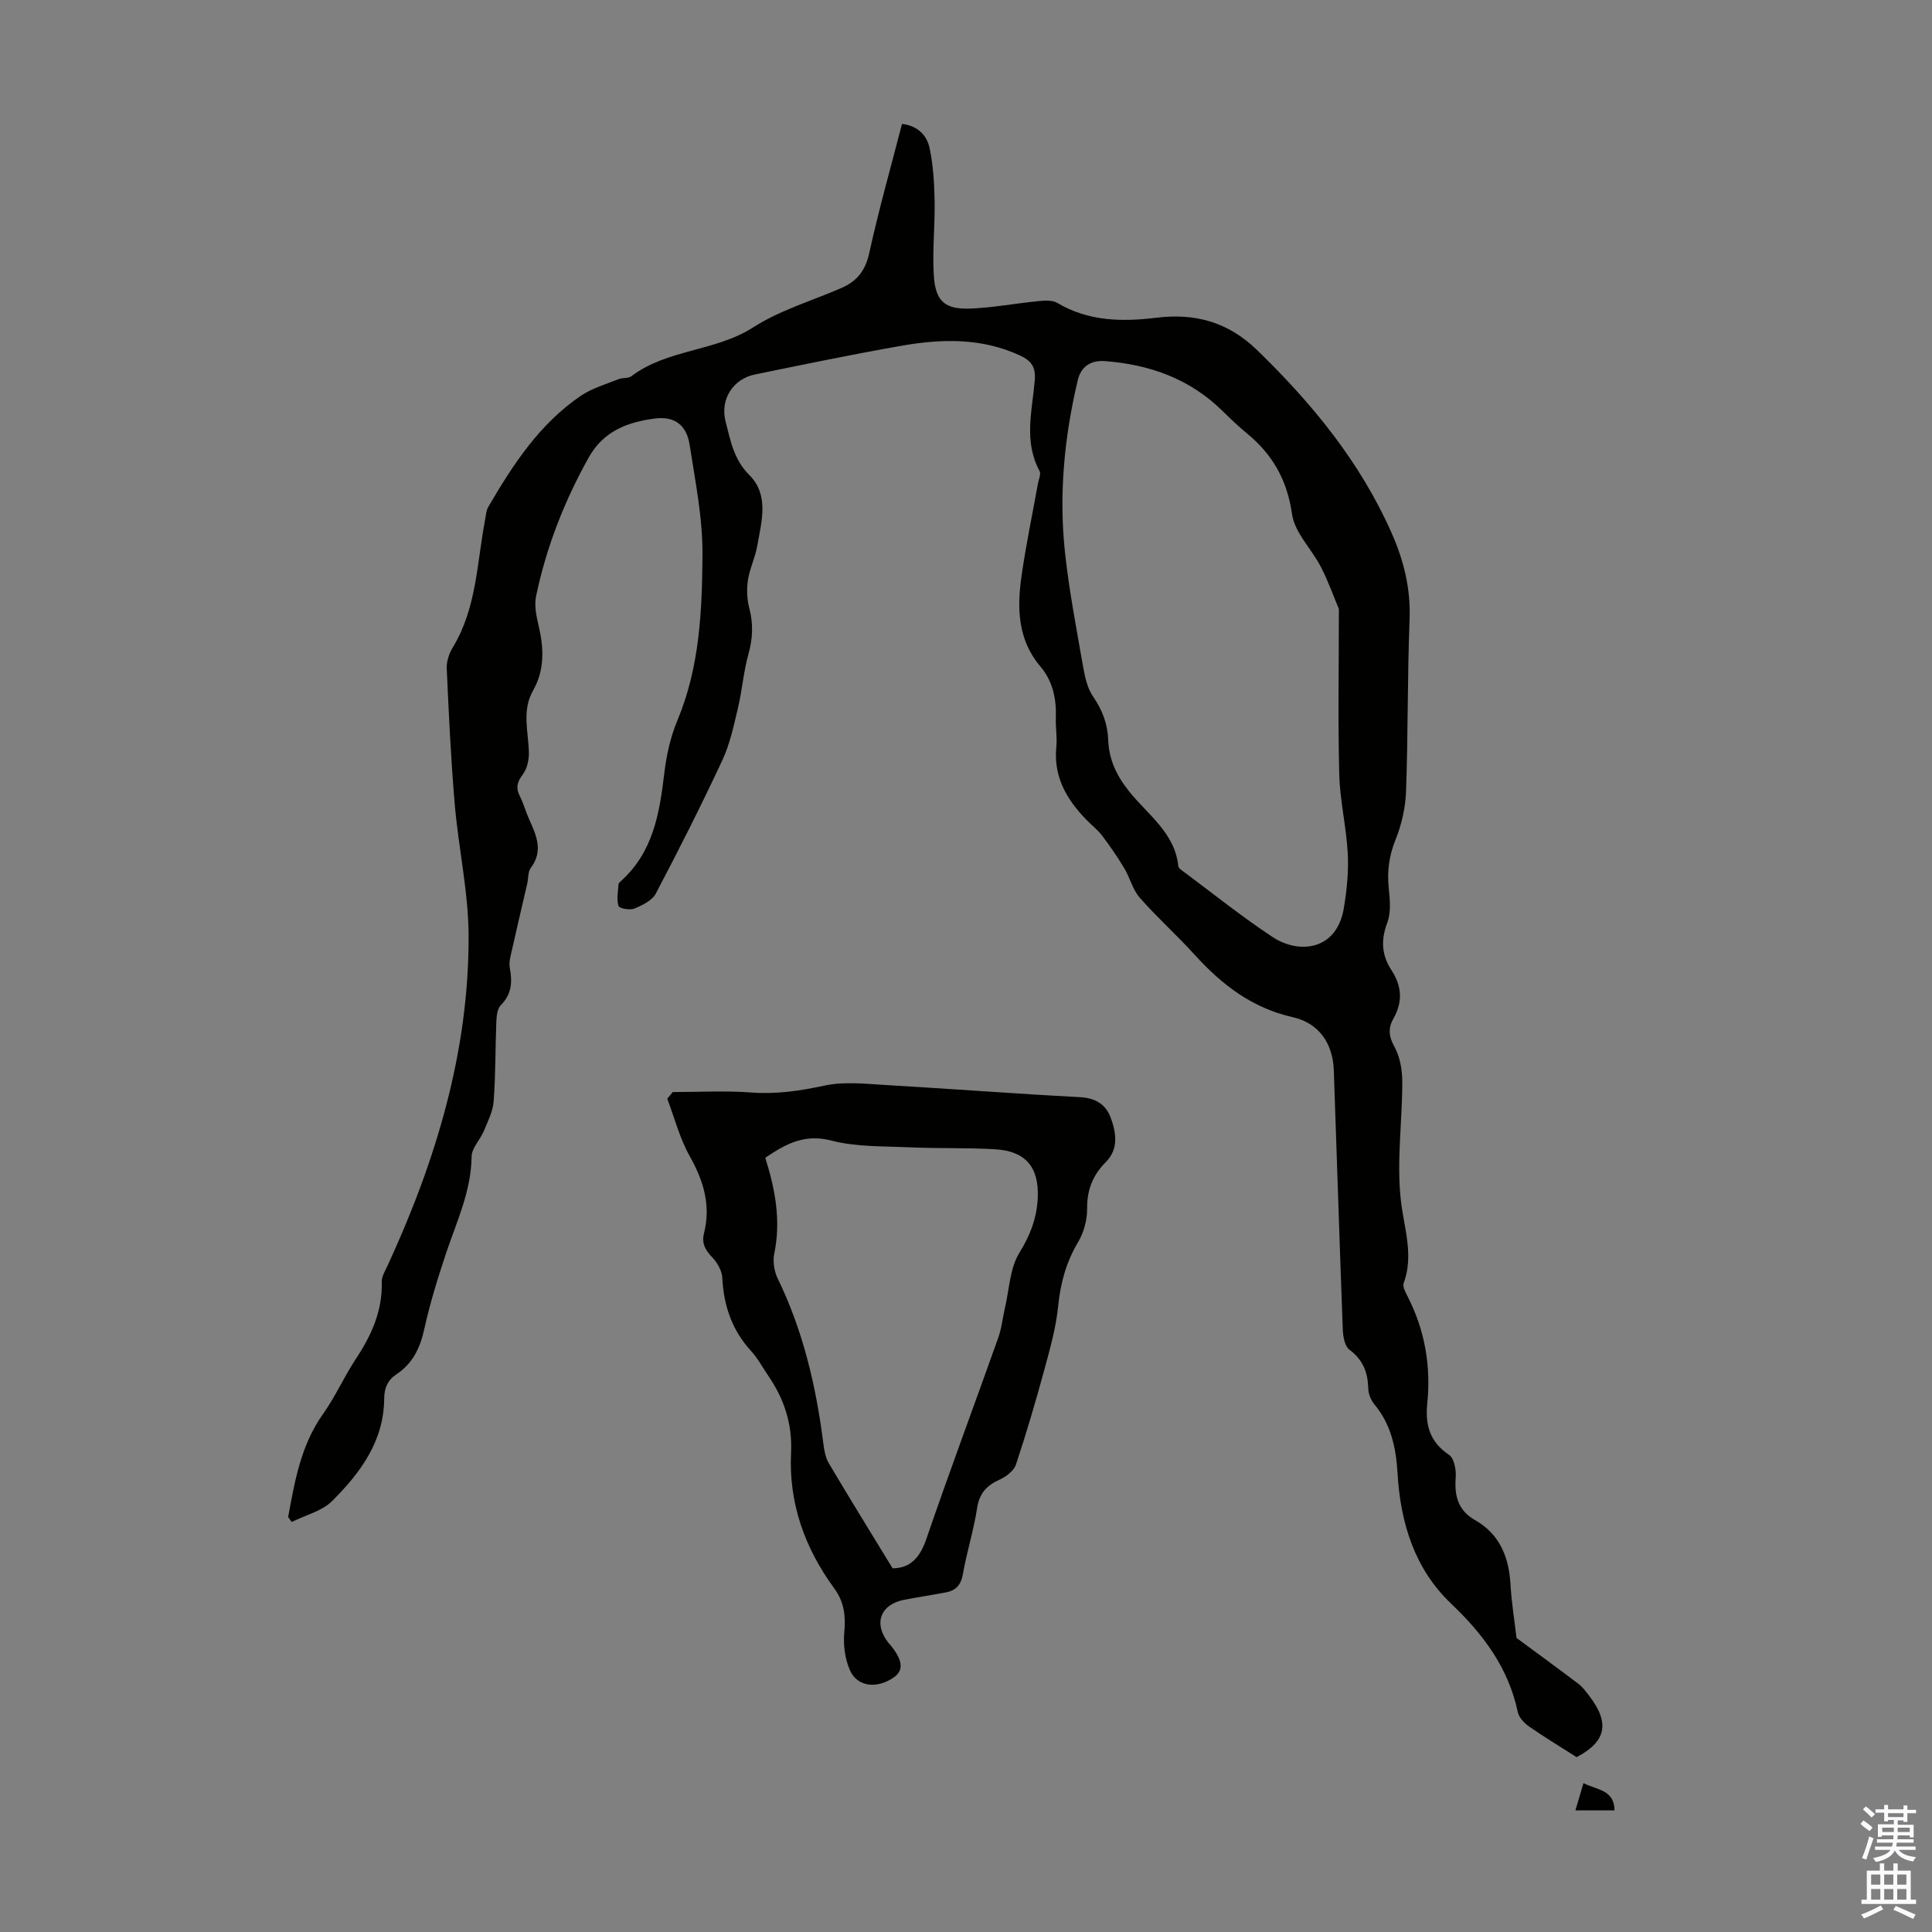
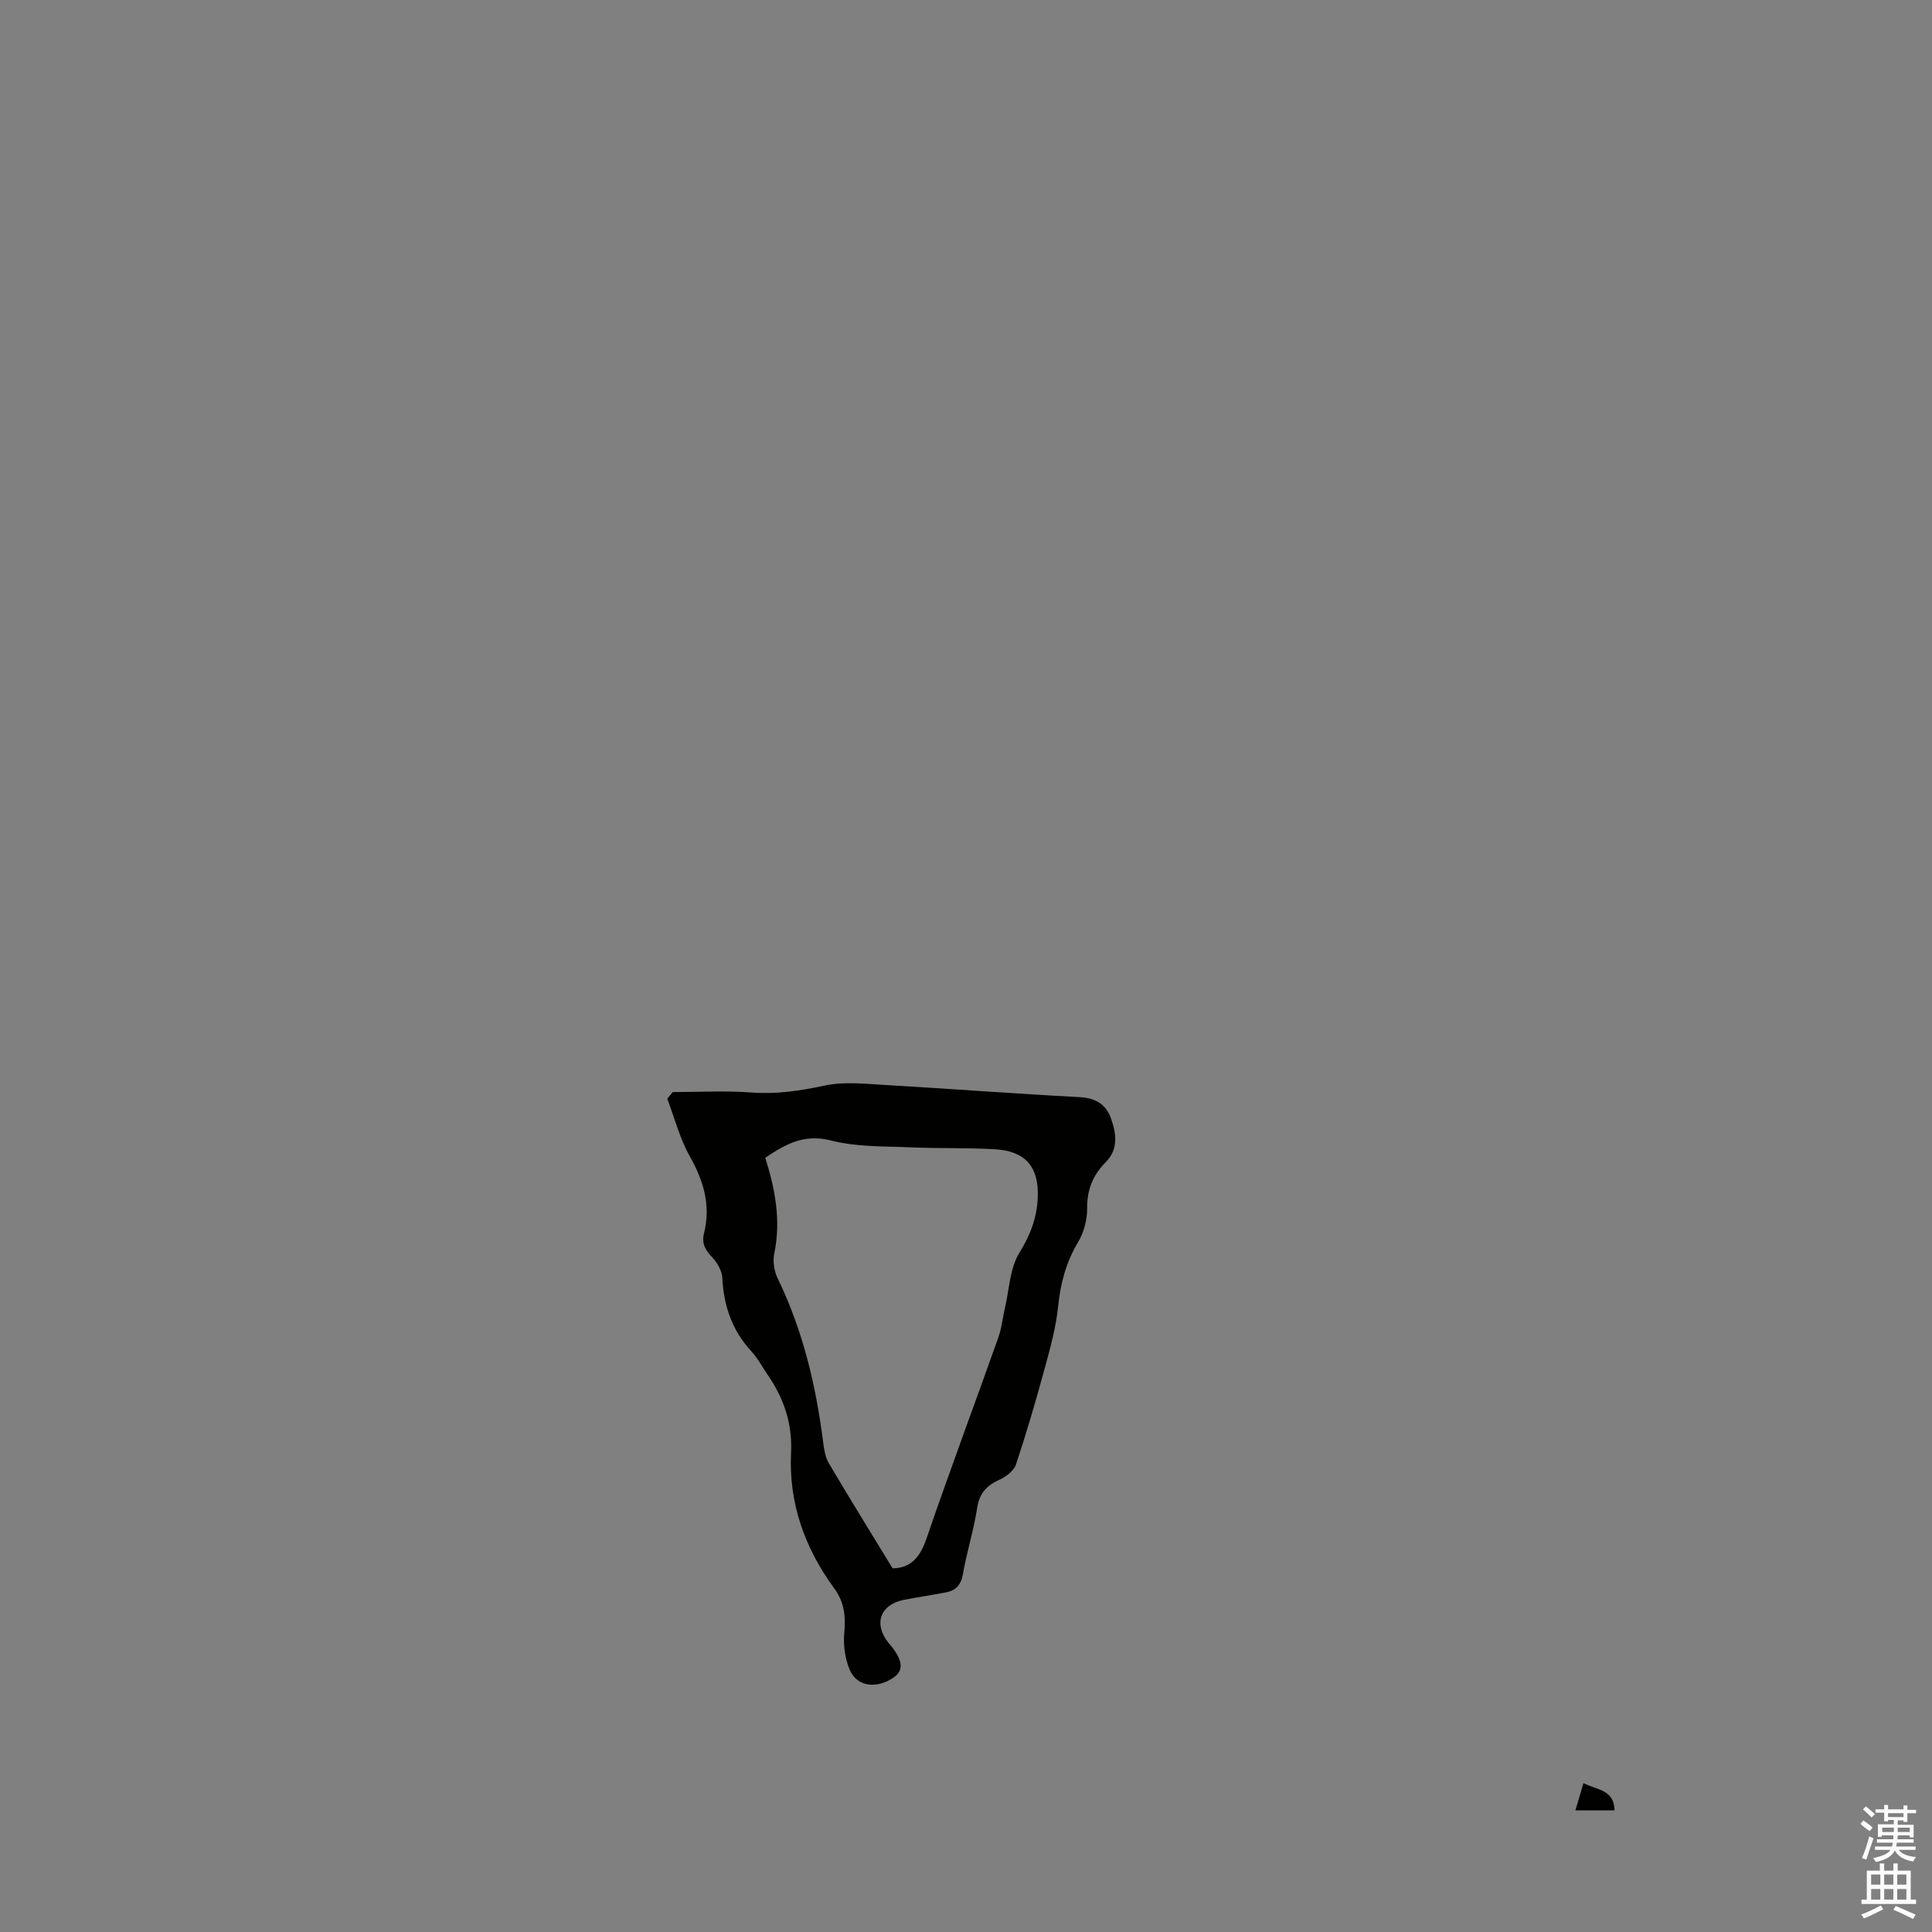
<svg xmlns="http://www.w3.org/2000/svg" enable-background="new 0 0 400 400" viewBox="0 0 400 400">
  <rect x="0" y="0" width="400" height="400" fill="#808080" stroke="none" />
  <g fill="#010100">
-     <path d="m59.66 314.08c1.37-7.44 2.63-14.86 7.2-21.3 2.58-3.63 4.4-7.79 6.87-11.52 3.21-4.86 5.48-9.91 5.31-15.89-.03-1.12.73-2.29 1.23-3.39 9.96-21.64 16.81-44.14 16.75-68.14-.02-9.11-2.09-18.2-2.87-27.33-.8-9.36-1.24-18.76-1.66-28.14-.07-1.45.52-3.12 1.29-4.39 4.94-8.16 4.95-17.51 6.67-26.46.17-.87.21-1.84.64-2.57 5.1-8.74 10.61-17.19 19.16-23 2.33-1.58 5.19-2.39 7.85-3.46.81-.33 1.95-.1 2.59-.58 7.48-5.66 17.39-5.09 25.26-10.14 5.56-3.57 12.18-5.49 18.31-8.17 3.16-1.38 4.91-3.58 5.7-7.17 1.96-8.94 4.46-17.75 6.79-26.77 3.22.35 5.14 2.33 5.71 4.98.75 3.55.97 7.26 1.04 10.9.1 5.13-.48 10.29-.17 15.4.33 5.48 2.28 7.17 7.74 6.94 4.67-.2 9.31-1.09 13.98-1.54 1.28-.13 2.85-.22 3.86.38 6.46 3.85 13.5 3.92 20.53 3.06 8.11-.99 14.89.94 20.83 6.7 11.42 11.08 21.36 23.2 27.85 37.87 2.51 5.67 3.96 11.5 3.72 17.86-.46 11.85-.31 23.72-.73 35.58-.12 3.35-.89 6.85-2.14 9.96-1.36 3.35-1.81 6.56-1.45 10.09.25 2.4.51 5.08-.31 7.23-1.36 3.59-1.14 6.71.87 9.78 2.16 3.29 2.38 6.56.42 10.02-1.1 1.94-1.02 3.66.19 5.83 1.18 2.11 1.64 4.88 1.64 7.37-.01 8.15-1.2 16.39-.3 24.42.65 5.78 2.73 11.3.59 17.17-.27.75.4 1.95.85 2.83 3.55 6.97 4.81 14.36 4.03 22.09-.45 4.45.52 7.96 4.51 10.63 1.07.71 1.5 3.14 1.38 4.71-.3 3.78.5 6.8 3.96 8.77 5.16 2.94 7.04 7.64 7.38 13.32.23 3.89.86 7.76 1.25 11.11 4.19 3.09 8.55 6.27 12.84 9.52.87.66 1.55 1.61 2.23 2.49 4.38 5.71 3.39 9.51-2.63 12.67-3.55-2.27-6.78-4.21-9.86-6.36-1-.7-2.08-1.86-2.32-2.98-1.93-9.15-7.15-16.11-13.79-22.43-7.61-7.25-10.5-16.76-11.1-26.97-.31-5.27-1.32-10.1-4.77-14.27-.73-.88-1.28-2.2-1.3-3.33-.08-3.34-1.1-5.94-3.91-8.03-.97-.72-1.3-2.72-1.36-4.16-.68-17.89-1.22-35.79-1.86-53.69-.2-5.56-3.09-9.76-8.49-10.98-8.41-1.9-14.69-6.72-20.29-12.9-3.68-4.06-7.79-7.73-11.4-11.85-1.48-1.68-2.03-4.15-3.22-6.12-1.4-2.33-2.95-4.59-4.6-6.76-.94-1.23-2.23-2.2-3.31-3.33-4.02-4.17-6.75-8.85-6.14-14.97.2-1.99-.17-4.03-.1-6.04.14-3.93-.62-7.6-3.2-10.64-4.72-5.56-4.85-12.1-3.9-18.75.91-6.41 2.25-12.77 3.4-19.15.16-.87.67-1.96.33-2.58-3.32-6.11-1.53-12.51-.99-18.76.24-2.8-.77-4.08-3.02-5.13-7.88-3.67-16.12-3.5-24.36-2.07-10.24 1.78-20.42 3.91-30.6 5.99-4.45.91-7.22 5.12-6.04 9.7 1.01 3.9 1.67 7.88 4.91 11.1 4.19 4.17 2.52 9.64 1.65 14.68-.41 2.4-1.56 4.68-1.93 7.08-.29 1.9-.2 4 .29 5.86.86 3.26.7 6.29-.2 9.53-1.01 3.63-1.29 7.45-2.16 11.12s-1.67 7.46-3.25 10.84c-4.34 9.3-8.97 18.47-13.75 27.55-.76 1.44-2.77 2.42-4.41 3.1-.94.39-3.15-.01-3.31-.52-.44-1.36-.1-2.98 0-4.49.02-.27.37-.55.61-.78 6.56-5.96 7.89-13.94 8.86-22.18.44-3.72 1.27-7.52 2.71-10.96 4.62-11.02 5.12-22.68 5.2-34.25.06-7.63-1.49-15.29-2.67-22.88-.62-3.99-3.07-5.89-7.07-5.4-5.64.7-10.72 2.54-13.82 8.09-5.06 9.06-8.78 18.59-10.89 28.71-.41 1.96.08 4.2.55 6.22 1.08 4.62 1.23 9.07-1.19 13.34-2.35 4.14-.94 8.5-.85 12.8.03 1.52-.36 3.34-1.24 4.51-1.17 1.55-1.52 2.75-.64 4.5.8 1.59 1.26 3.35 2 4.97 1.49 3.28 2.87 6.47.27 9.92-.6.8-.48 2.14-.73 3.23-1.04 4.53-2.12 9.05-3.13 13.59-.28 1.28-.72 2.66-.48 3.89.55 2.92.39 5.42-1.86 7.7-.73.74-.88 2.25-.93 3.43-.22 5.48-.14 10.98-.55 16.44-.15 2.1-1.2 4.16-2.03 6.17-.76 1.82-2.52 3.53-2.54 5.3-.08 7.16-3.08 13.43-5.27 19.97-1.73 5.18-3.36 10.43-4.53 15.76-.86 3.92-2.4 7.12-5.76 9.35-1.82 1.21-2.52 2.84-2.54 5.07-.07 8.81-4.96 15.38-10.79 21.18-2.12 2.11-5.53 2.92-8.36 4.33-.25-.34-.49-.69-.73-1.03zm217.54-188c-.96-2.27-2.12-5.56-3.69-8.64-1.92-3.75-5.46-7.13-6.01-11-1.01-7.04-4-12.32-9.29-16.67-1.81-1.49-3.51-3.13-5.19-4.77-6.72-6.57-14.96-9.52-24.16-10.23-3.05-.24-5.05 1.13-5.72 3.94-2.78 11.72-3.94 23.62-2.65 35.61.84 7.86 2.35 15.66 3.71 23.46.39 2.21.87 4.62 2.09 6.4 1.92 2.79 3.03 5.67 3.15 8.98.15 4.04 1.66 7.29 4.22 10.55 3.84 4.88 9.59 8.64 10.3 15.64.04.42.71.83 1.15 1.16 6.1 4.54 12.04 9.32 18.38 13.5 5.4 3.57 13.28 2.84 14.74-6.01.62-3.72 1.01-7.57.81-11.32-.29-5.46-1.62-10.87-1.76-16.32-.29-10.98-.08-21.98-.08-34.28z" />
    <path d="m139.28 226.1c5.42 0 10.87-.32 16.26.09 5.22.4 10.13-.35 15.21-1.44 4.13-.88 8.62-.33 12.93-.09 13.28.77 26.55 1.79 39.84 2.49 3.25.17 5.41 1.43 6.46 4.31 1.13 3.12 1.64 6.43-1.01 9.11-2.69 2.7-3.92 5.72-3.89 9.6.02 2.34-.67 4.98-1.87 6.99-2.48 4.16-3.65 8.49-4.13 13.27-.44 4.37-1.65 8.7-2.81 12.97-1.81 6.65-3.75 13.27-5.92 19.8-.43 1.3-2.04 2.53-3.39 3.14-2.65 1.2-4.18 2.79-4.65 5.84-.71 4.63-2.15 9.14-2.96 13.76-.4 2.27-1.5 3.38-3.57 3.76-2.86.54-5.73.97-8.58 1.52-4.97.96-6.41 4.96-3.24 8.93.14.17.3.33.44.5 2.52 3.08 2.73 5.18.67 6.62-3.52 2.46-7.63 1.99-9.14-1.55-.99-2.33-1.37-5.18-1.13-7.71.32-3.41-.01-6.34-2.08-9.16-6.12-8.34-9.45-17.68-8.94-28.07.29-6.03-1.46-11.21-4.78-16.04-1.14-1.66-2.09-3.49-3.44-4.96-3.97-4.32-5.72-9.38-6.01-15.18-.07-1.47-1.02-3.16-2.07-4.26-1.45-1.51-2.26-2.92-1.72-5.02 1.45-5.76-.09-10.85-2.96-15.95-2.07-3.67-3.13-7.9-4.65-11.88.37-.45.75-.92 1.13-1.39zm45.52 98.6c3.62-.01 5.65-2.16 6.99-6.07 4.78-13.95 9.95-27.77 14.89-41.67.7-1.97.9-4.11 1.38-6.16.91-3.86 1.02-8.24 3-11.44 2.3-3.7 3.64-7.33 3.8-11.5.24-6.24-2.55-9.53-8.76-9.91-5.9-.36-11.84-.14-17.75-.41-5.43-.24-11.04-.06-16.23-1.4-5.56-1.43-9.41.67-13.68 3.57 2.07 6.53 3.28 13.05 1.86 19.85-.34 1.61-.01 3.64.71 5.13 5.25 10.79 7.94 22.25 9.44 34.07.18 1.42.43 2.96 1.13 4.16 4.25 7.19 8.64 14.28 13.22 21.78z" />
    <path d="m327.84 369.18c2.88 1.45 6.36 1.35 6.43 5.64-2.61 0-5.11 0-8.1 0 .53-1.81 1.04-3.52 1.67-5.64z" />
  </g>
  <path d="m385.2 377.6.6-.7c.6.4 1.3.9 1.9 1.5l-.6.7c-.8-.5-1.4-1-1.9-1.5zm.3 7.1c.6-1.4 1.1-2.9 1.5-4.5.3.1.6.3.9.4-.5 1.4-1 2.9-1.5 4.4zm.2-10.1.6-.6c.7.5 1.3 1.1 1.9 1.6l-.7.7c-.6-.6-1.2-1.2-1.8-1.7zm8.4-.8h.8v.9h1.8v.7h-1.8v1.8h-.8v-.3h-1.2v.9h3.3v2.6h-.8v-.4h-2.5c0 .3 0 .6-.1.8h3.4v.7h-3.5c0 .3-.1.6-.1.8h4v.7h-3.5c.7.9 1.9 1.3 3.6 1.5-.2.2-.4.5-.6.9-1.9-.3-3.2-1.1-3.8-2.3-.5 1.1-1.8 2-3.9 2.4-.2-.3-.4-.5-.6-.8 1.9-.4 3.1-.9 3.6-1.7h-3.2v-.7h3.5c.1-.2.1-.5.2-.8h-3.3v-.7h3.4c0-.2 0-.5 0-.8h-2.4v.3h-.8v-2.6h3.3v-.9h-1.2v.3h-.8v-1.8h-1.8v-.7h1.8v-.9h.8v.9h3.2zm-4.4 5.5h2.4c0-.3 0-.6 0-.9h-2.4zm1.2-3.1h3.2v-.8h-3.2zm4.4 2.2h-2.4v.9h2.5v-.9z" fill="#fbfafc" />
  <path d="m389.2 385.8h.9v1.5h1.9v-1.5h.9v1.5h2.7v6h1.1v.9h-11.3v-.9h1.1v-6h2.7zm.2 8.7.5.8c-1.2.6-2.5 1.3-4 1.9-.2-.3-.3-.6-.6-.8 1.6-.6 3-1.3 4.1-1.9zm-2-4.3h1.9v-2.1h-1.9zm0 3.1h1.9v-2.2h-1.9zm2.7-3.1h1.9v-2.1h-1.9zm0 3.1h1.9v-2.2h-1.9zm2.4 1.3c1.4.6 2.7 1.2 4.1 1.8l-.5.9c-1.5-.7-2.8-1.4-4.1-1.9zm2.2-6.5h-1.9v2.1h1.9zm-1.9 5.2h1.9v-2.2h-1.9z" fill="#fbfafc" />
</svg>